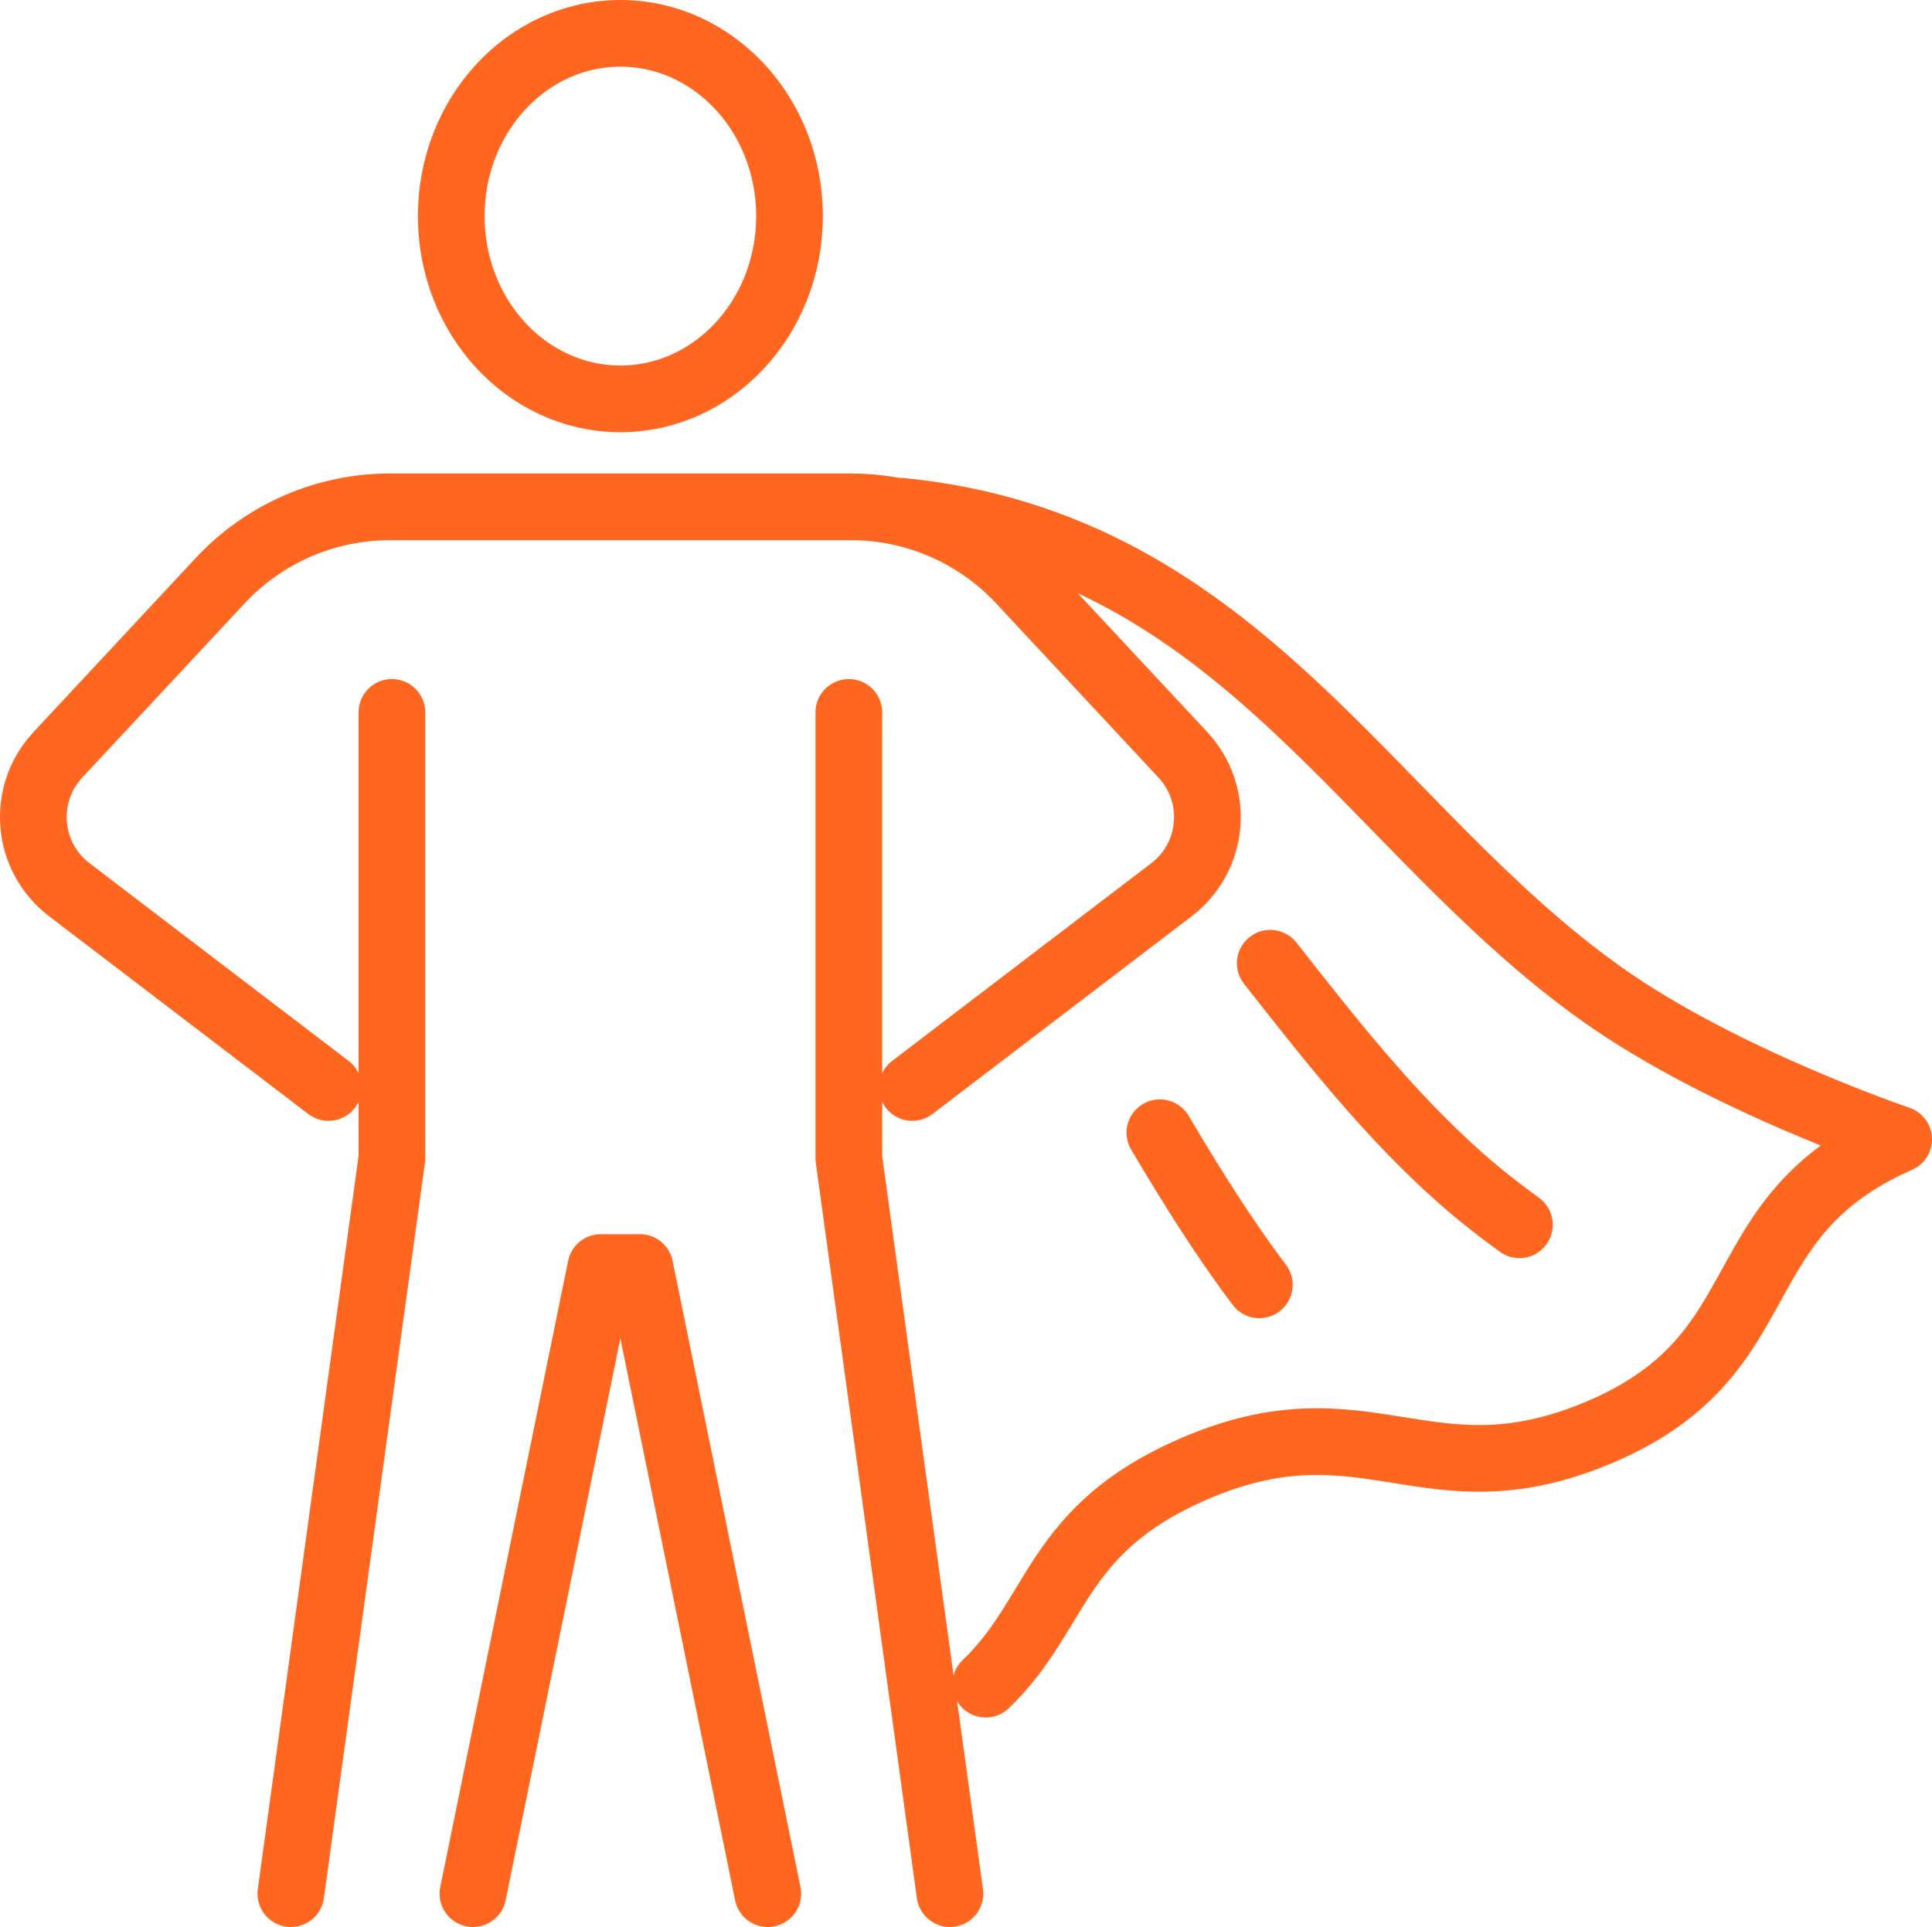
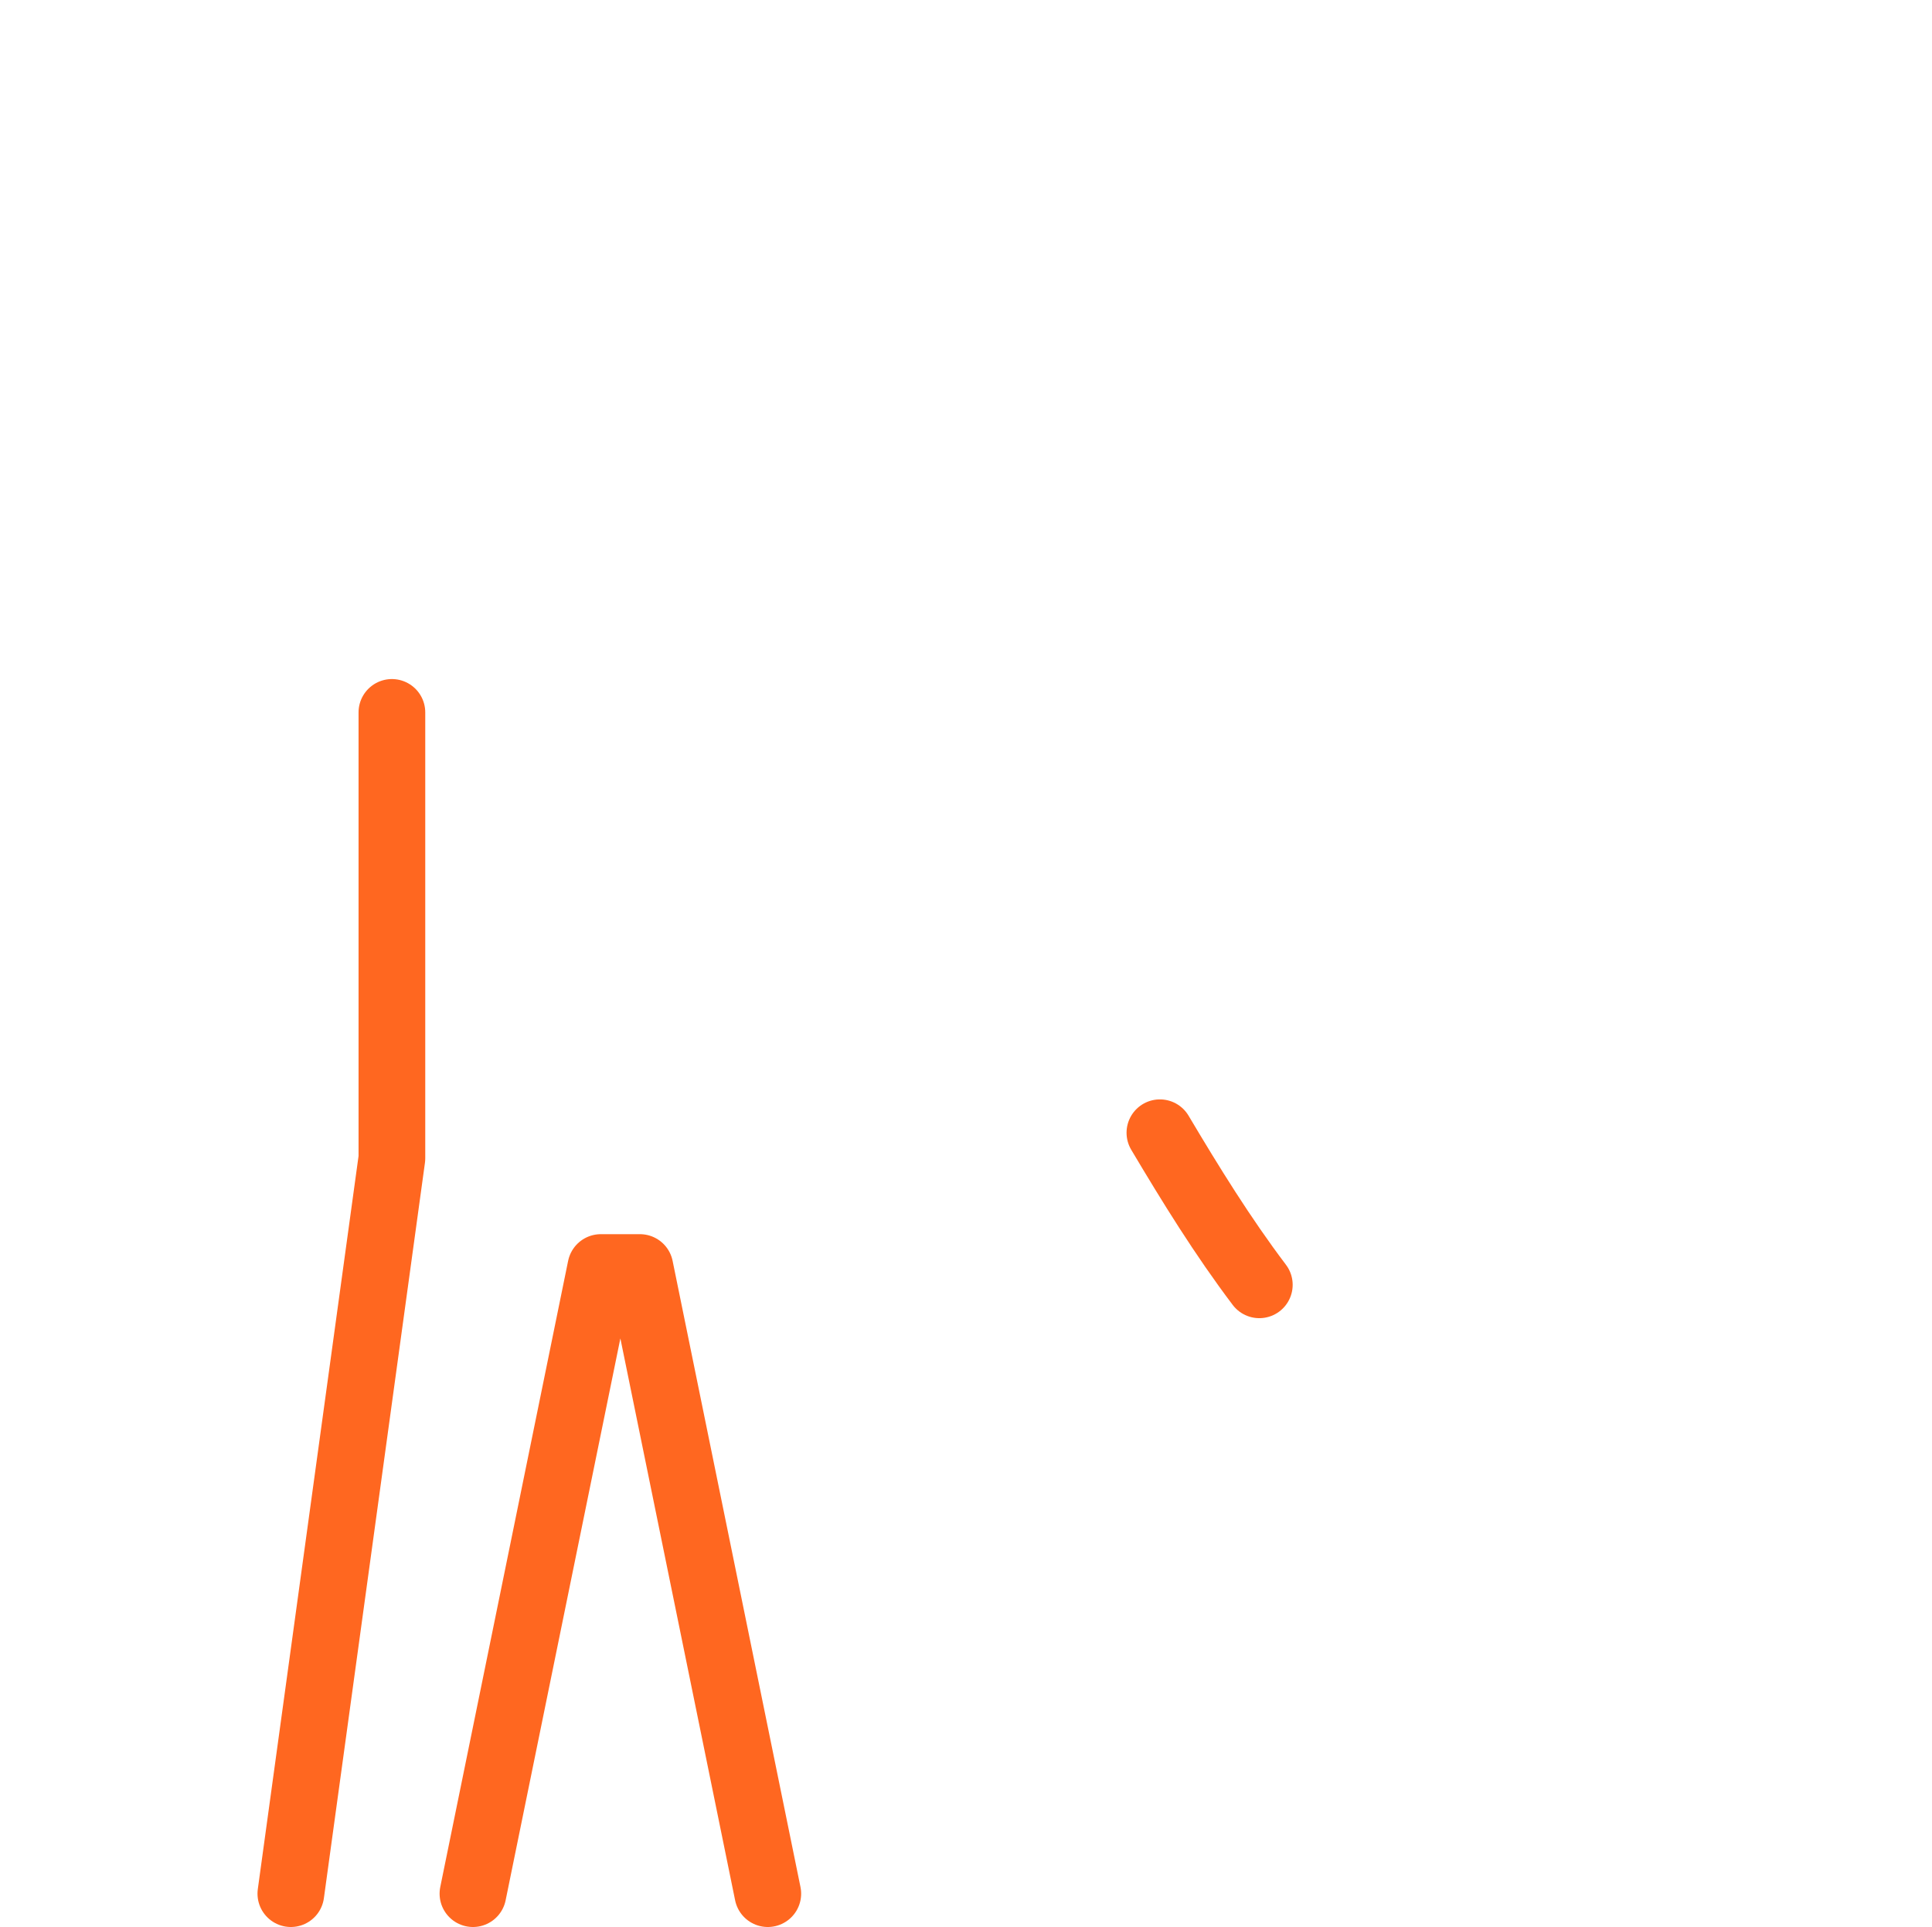
<svg xmlns="http://www.w3.org/2000/svg" id="uuid-f3f55a38-3b0d-4070-a6af-65055efbc09c" viewBox="0 0 57.93 57.791">
  <g id="uuid-8a474e7d-50d0-428e-973d-07f48b37cbda">
-     <path d="M29.557,50.508c2.206-2.117,2.051-4.613,6.167-6.424,5.302-2.333,7.086,1.136,12.387-1.197,5.302-2.333,3.518-6.388,8.819-8.72,0,0-5.258-1.774-8.871-4.333-7.038-4.985-10.85-13.489-21.039-14.502" fill="none" stroke="#ff6720" stroke-linecap="round" stroke-linejoin="round" stroke-width="2" />
-     <path d="M45.559,36.731c-.605-.438-1.194-.9-1.736-1.379-2.182-1.923-3.956-4.204-5.735-6.464" fill="none" stroke="#ff6720" stroke-linecap="round" stroke-linejoin="round" stroke-width="2" />
    <path d="M37.76,38.532c-1.098-1.453-2.054-3.001-2.981-4.561" fill="none" stroke="#ff6720" stroke-linecap="round" stroke-linejoin="round" stroke-width="2" />
-     <ellipse cx="18.602" cy="6.481" rx="5.072" ry="5.481" fill="none" stroke="#ff6720" stroke-linecap="round" stroke-linejoin="round" stroke-width="2" />
-     <path d="M9.85,32.614l-7.772-5.931c-1.288-.983-1.446-2.862-.342-4.046l4.867-5.223c1.316-1.412,3.159-2.214,5.089-2.214h13.819c1.93,0,3.773.802,5.089,2.214l4.868,5.223c1.104,1.185.945,3.064-.342,4.046l-7.772,5.931" fill="none" stroke="#ff6720" stroke-linecap="round" stroke-linejoin="round" stroke-width="2" />
    <polyline points="23.022 56.791 19.188 38.013 18.015 38.013 14.181 56.791" fill="none" stroke="#ff6720" stroke-linecap="round" stroke-linejoin="round" stroke-width="2" />
-     <polyline points="25.452 21.365 25.452 34.737 28.483 56.791" fill="none" stroke="#ff6720" stroke-linecap="round" stroke-linejoin="round" stroke-width="2" />
    <polyline points="8.721 56.791 11.751 34.737 11.751 21.365" fill="none" stroke="#ff6720" stroke-linecap="round" stroke-linejoin="round" stroke-width="2" />
  </g>
</svg>